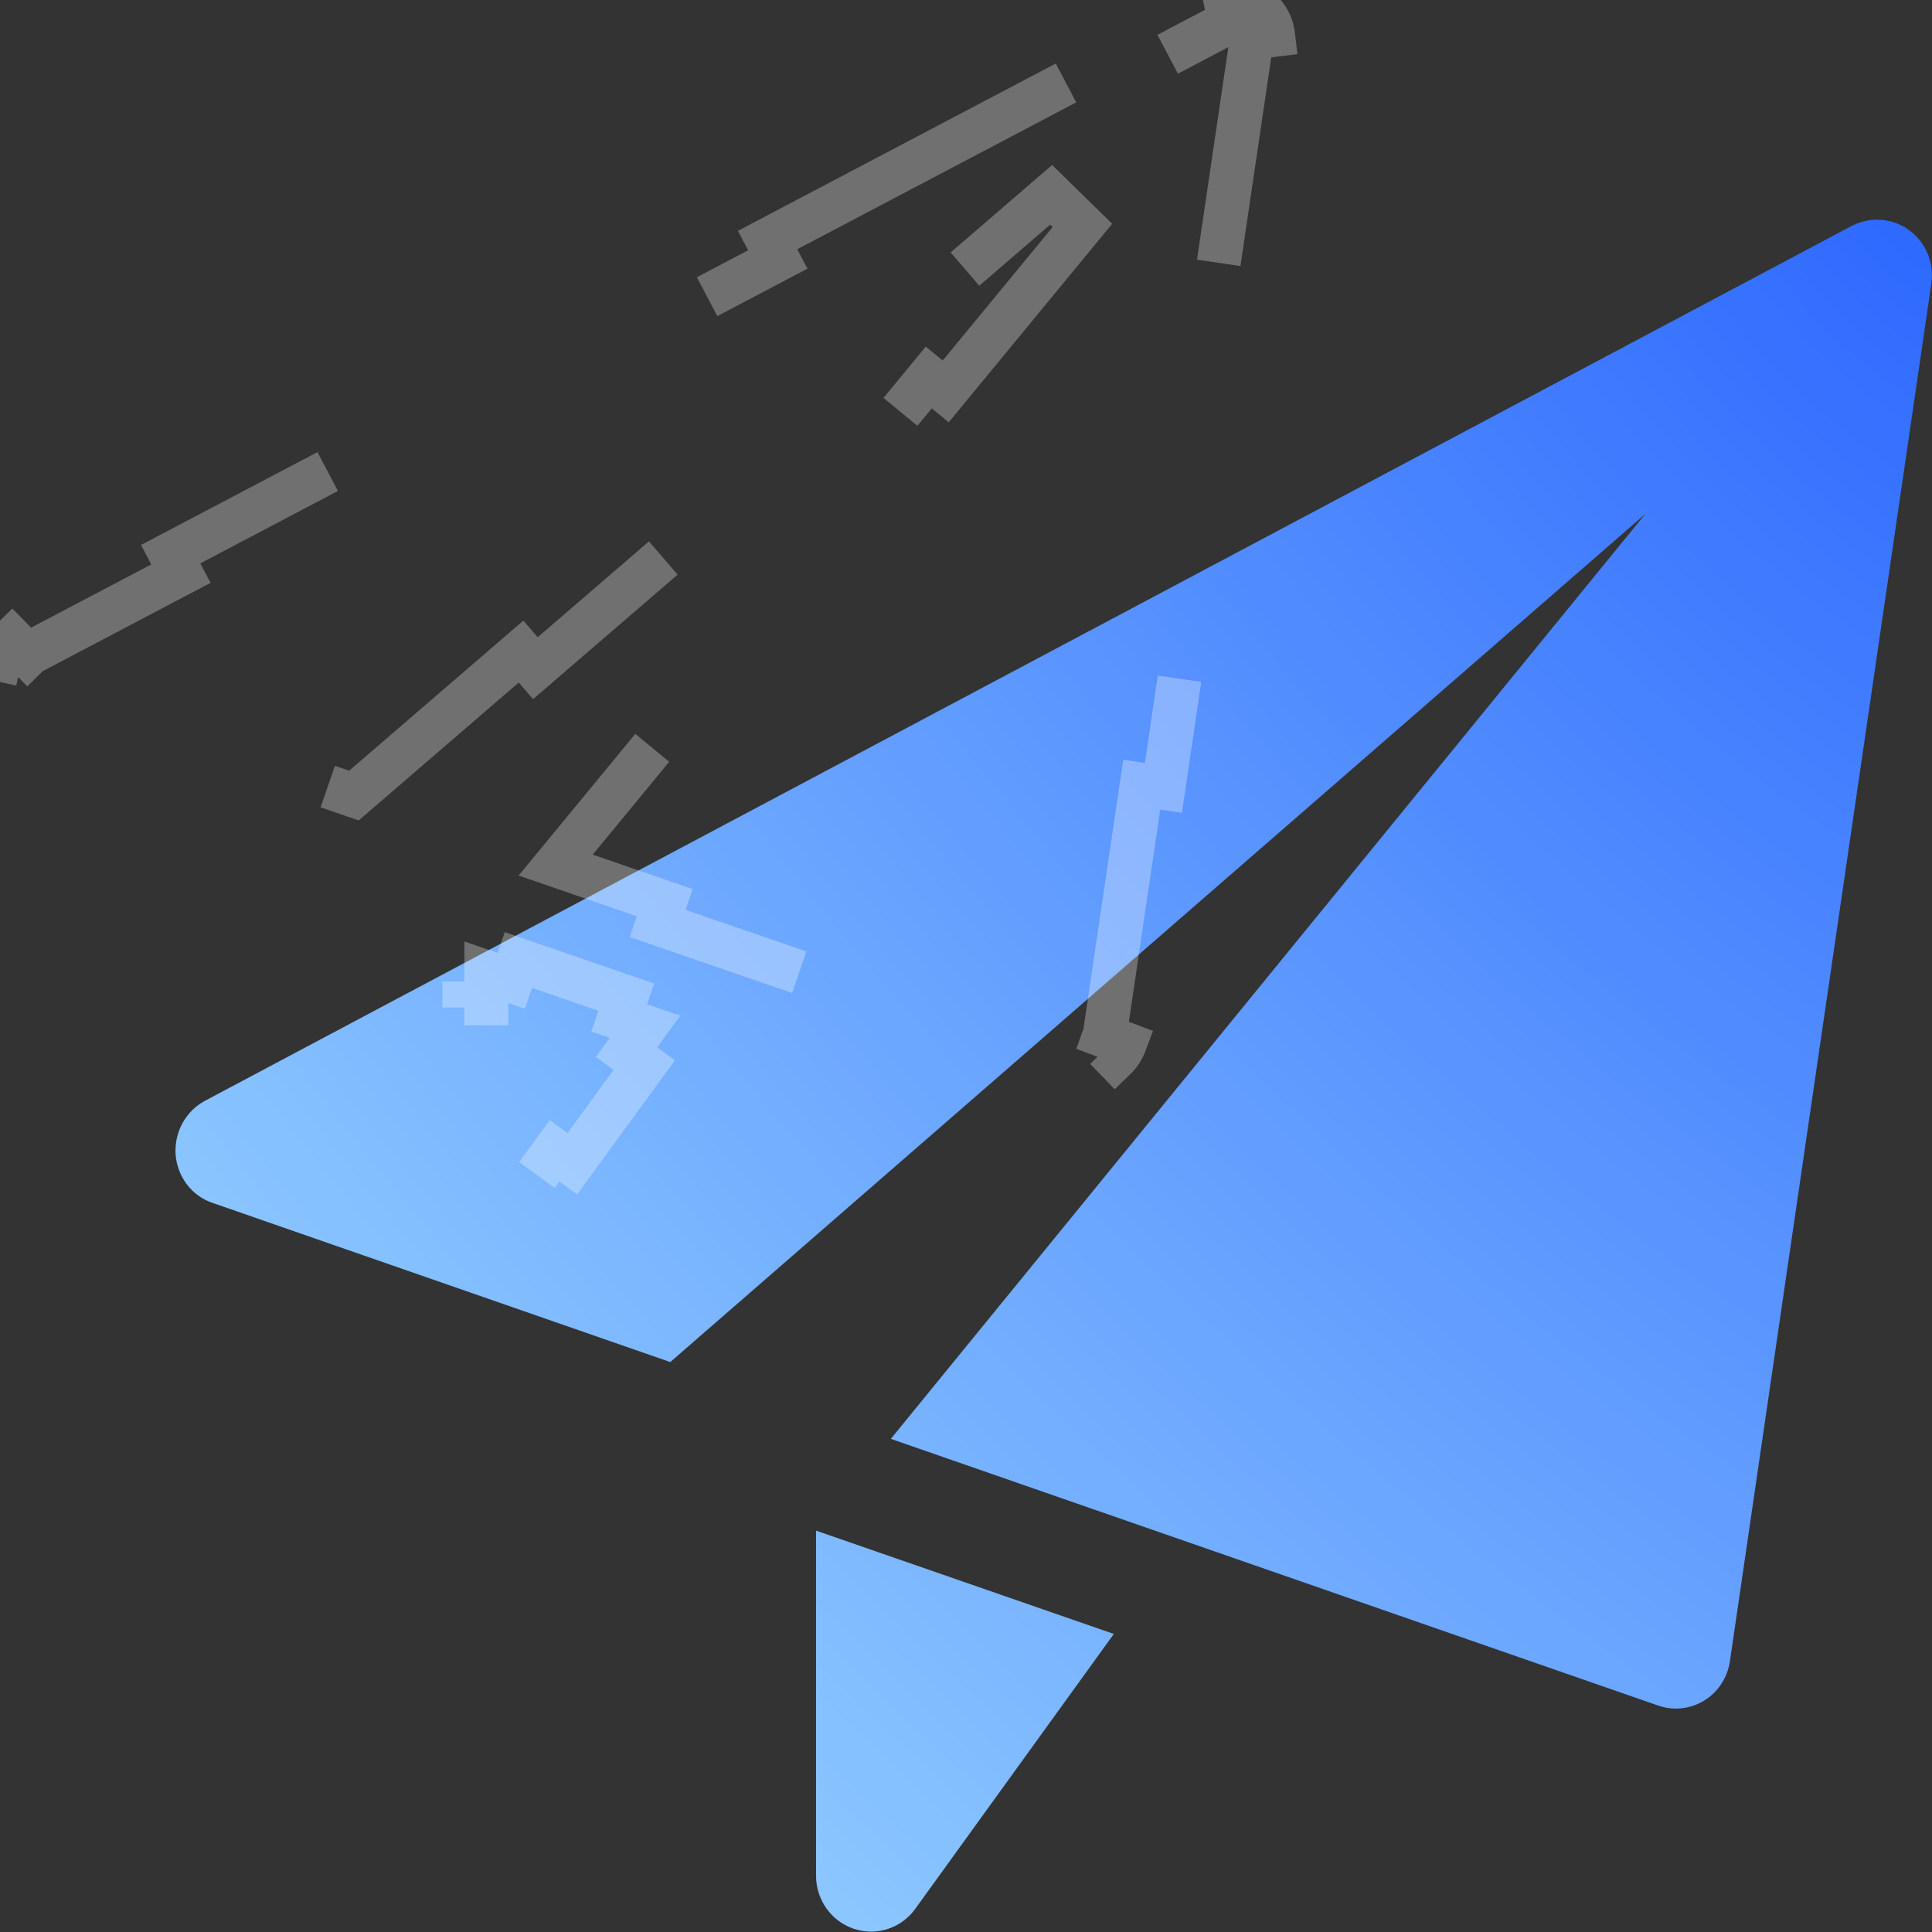
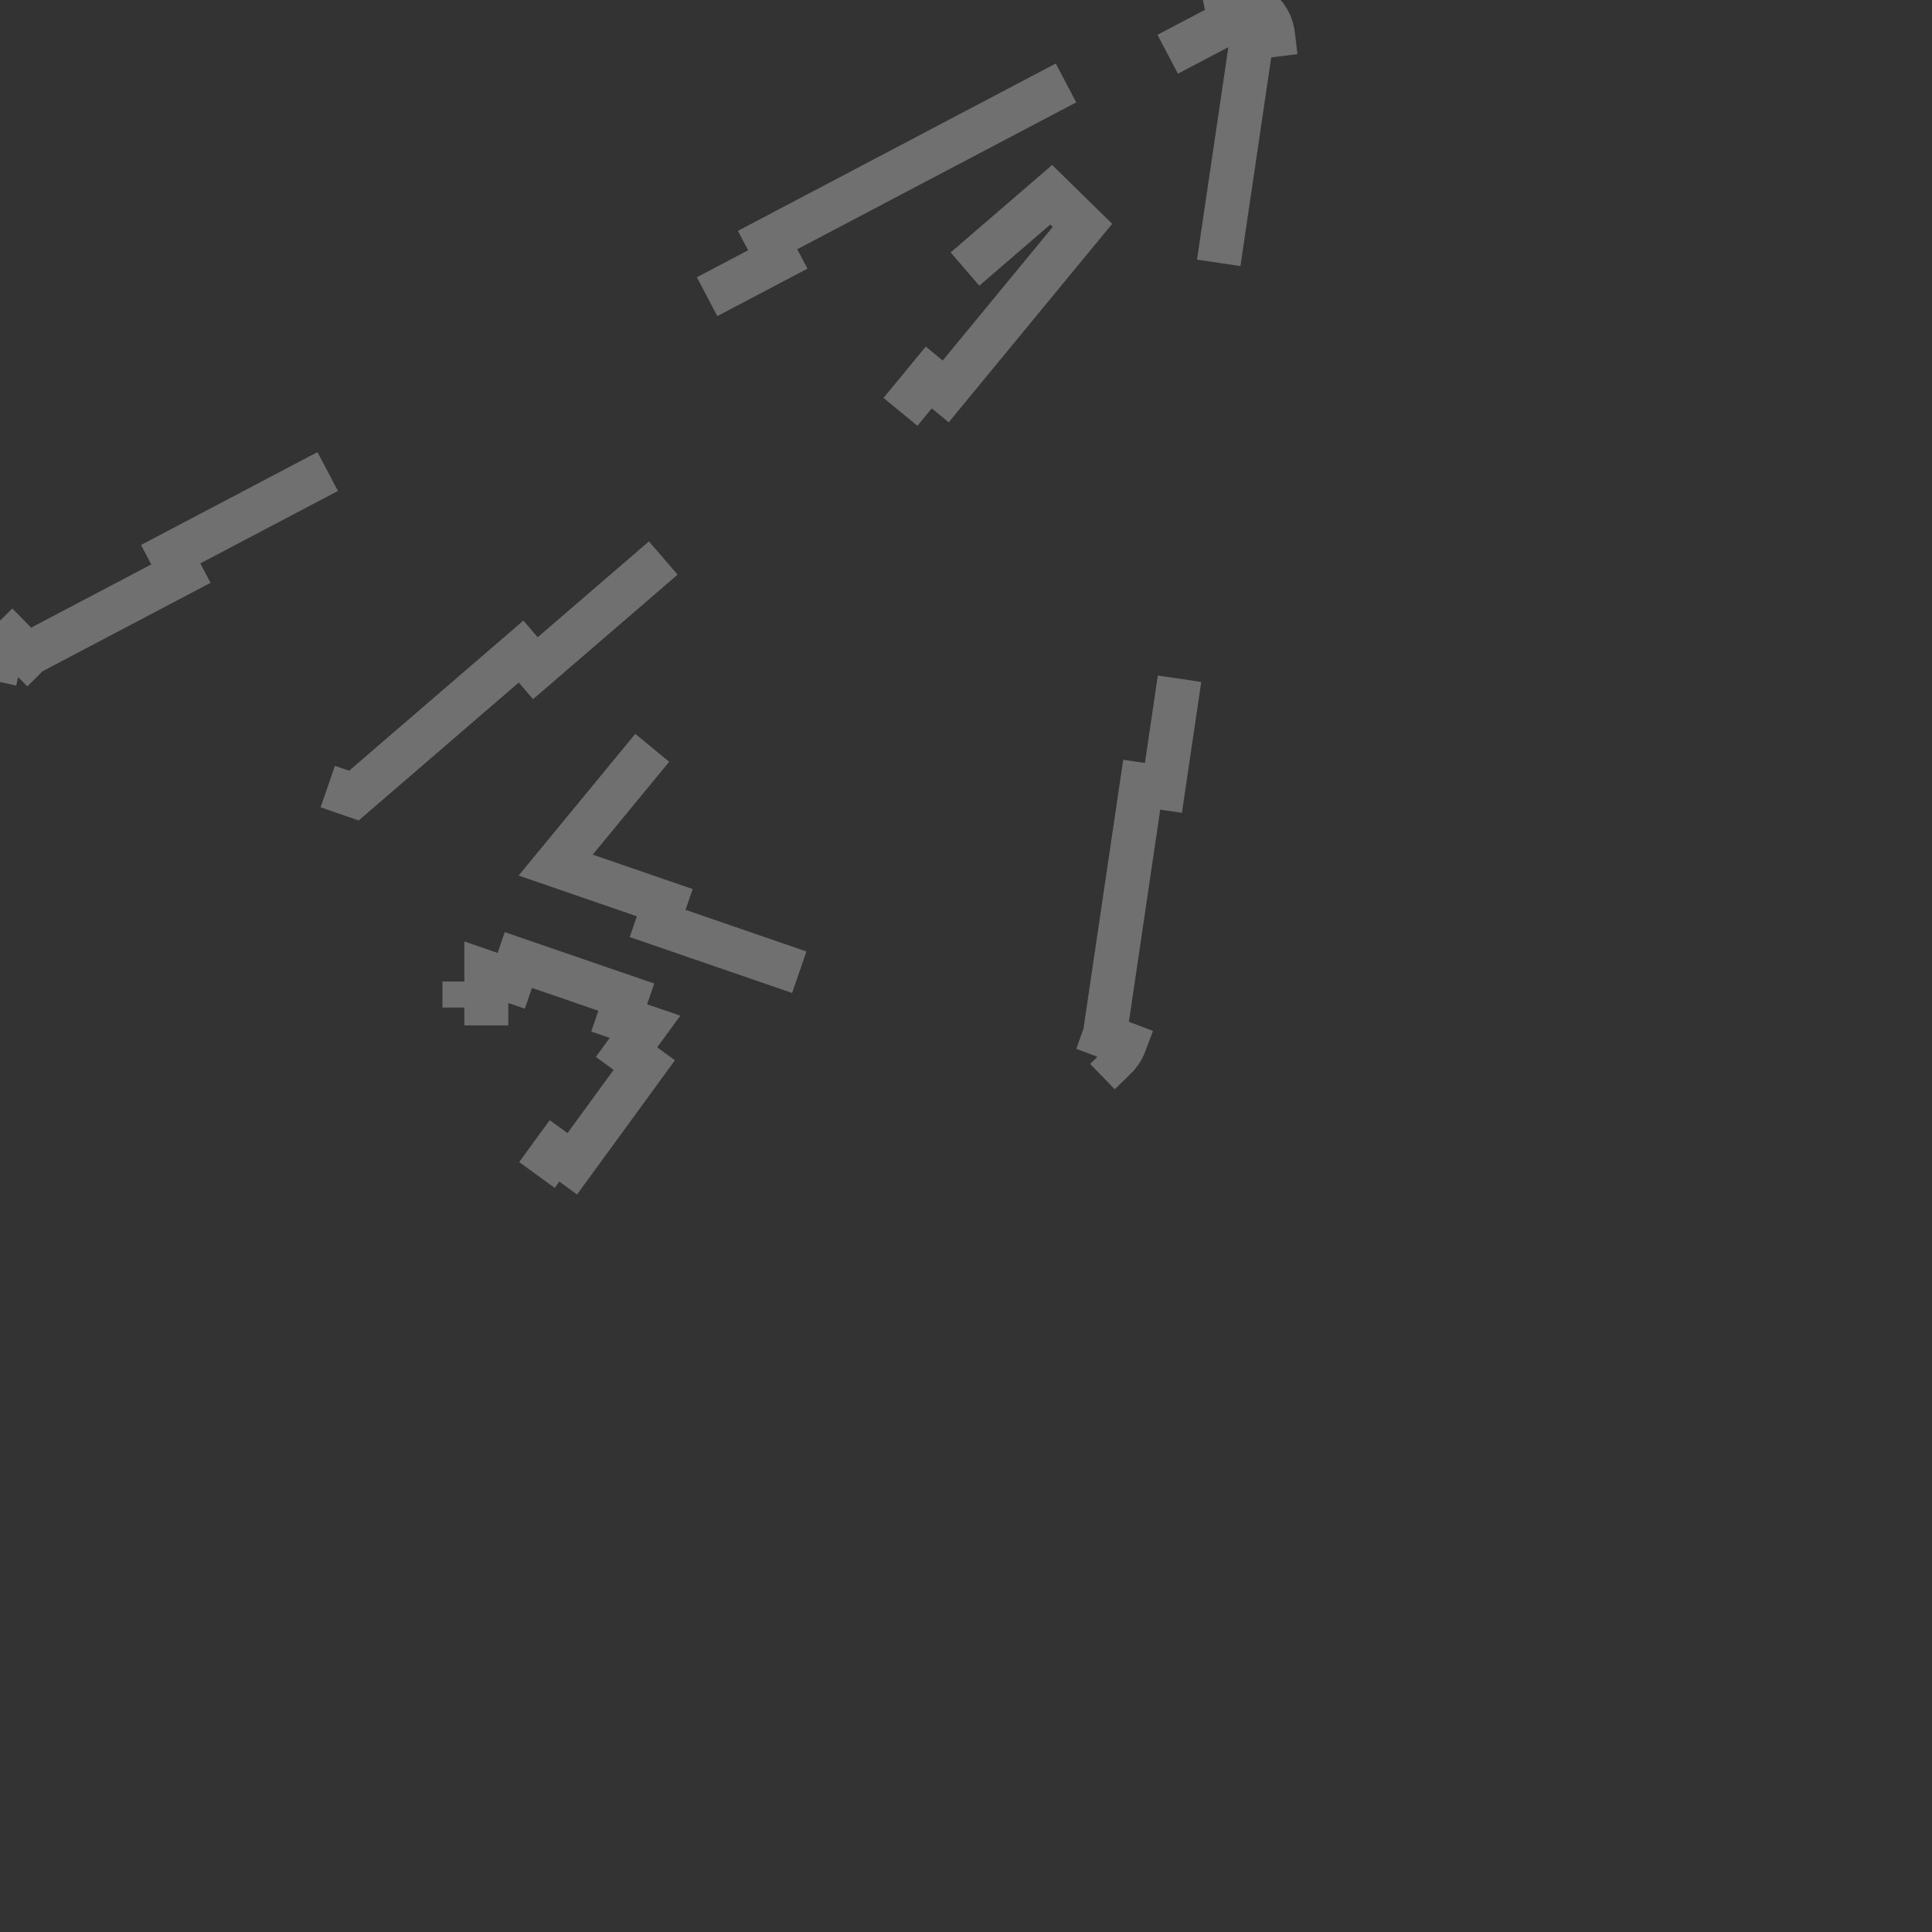
<svg xmlns="http://www.w3.org/2000/svg" width="44" height="44" viewBox="0 0 44 44" fill="none">
  <rect x="0" y="0" width="44" height="44" fill="#333333" stroke="none" />
-   <path d="M18.585 34.859V42.719C18.585 43.267 18.929 43.752 19.445 43.927C19.57 43.967 19.703 43.991 19.835 43.991C20.226 43.991 20.601 43.808 20.843 43.474L25.367 37.212L18.585 34.859Z" fill="url(#paint0_radial)" />
-   <path d="M43.476 5.239C43.093 4.961 42.593 4.929 42.172 5.144L4.671 25.068C4.226 25.306 3.968 25.783 3.999 26.292C4.038 26.8 4.367 27.238 4.843 27.396L15.265 31.02L37.468 11.708L20.288 32.769L37.757 38.841C37.89 38.888 38.023 38.912 38.164 38.912C38.39 38.912 38.617 38.849 38.812 38.73C39.132 38.531 39.343 38.205 39.398 37.831L43.984 6.463C44.054 5.986 43.859 5.517 43.476 5.239Z" fill="url(#paint1_radial)" />
  <path d="M11.076 22.142L11.643 22.337L11.806 21.864L14.264 22.709L14.101 23.182L14.69 23.384L14.269 23.961L14.673 24.256L13.033 26.505L12.629 26.21L11.81 27.334C11.81 27.334 11.81 27.334 11.81 27.334C11.79 27.361 11.768 27.384 11.745 27.404L12.069 27.785C11.959 27.878 11.831 27.943 11.693 27.975L11.578 27.489C11.547 27.496 11.515 27.5 11.483 27.5C11.473 27.5 11.464 27.5 11.453 27.499L11.411 27.997C11.363 27.993 11.315 27.985 11.269 27.974L11.386 27.488C11.376 27.485 11.365 27.482 11.354 27.479C11.314 27.465 11.277 27.445 11.244 27.421L10.947 27.823C10.793 27.71 10.679 27.55 10.62 27.367L11.096 27.215C11.083 27.175 11.076 27.132 11.076 27.087V25.675H10.576V22.853H11.076V22.142ZM24.277 1.889L17.481 5.467L17.714 5.909L10.917 9.486L10.684 9.044L3.887 12.621L4.12 13.064L0.723 14.852C0.723 14.852 0.723 14.852 0.723 14.852C0.686 14.871 0.654 14.895 0.626 14.923L0.275 14.566C0.148 14.691 0.061 14.85 0.022 15.025L0.51 15.133C0.502 15.171 0.498 15.212 0.501 15.254C0.504 15.295 0.513 15.334 0.527 15.37L0.059 15.547C0.123 15.714 0.233 15.859 0.378 15.963L0.668 15.556C0.699 15.578 0.733 15.595 0.77 15.607L0.776 15.61L0.776 15.61L2.665 16.26L2.502 16.733L6.28 18.034L6.443 17.562L8.06 18.119L11.867 14.839L12.193 15.218L20.242 8.283L19.916 7.904L23.94 4.436L24.652 5.133L21.538 8.914L21.152 8.597L14.925 16.159L15.311 16.477L12.655 19.702L15.14 20.558L14.977 21.031L21.309 23.211L21.472 22.738L24.638 23.829L24.643 23.83L24.643 23.83C24.645 23.831 24.646 23.831 24.648 23.832C24.657 23.835 24.667 23.838 24.676 23.841L24.547 24.324C24.596 24.337 24.645 24.345 24.695 24.35L24.738 23.851C24.748 23.852 24.759 23.853 24.77 23.853C24.788 23.853 24.806 23.852 24.825 23.849L24.893 24.344C24.975 24.333 25.055 24.311 25.131 24.278L24.932 23.819C24.949 23.812 24.965 23.804 24.98 23.795C25.006 23.778 25.029 23.76 25.05 23.74L25.398 24.1C25.494 24.007 25.568 23.894 25.615 23.769L25.148 23.592C25.158 23.564 25.166 23.535 25.17 23.503L26.002 17.871L26.496 17.944L28.159 6.68L27.664 6.607L28.495 0.975L28.495 0.975C28.501 0.935 28.501 0.896 28.497 0.859L28.993 0.798C28.973 0.631 28.907 0.473 28.802 0.342L28.411 0.653C28.388 0.624 28.361 0.598 28.329 0.575C28.299 0.553 28.266 0.536 28.232 0.524L28.402 0.053C28.245 -0.003 28.075 -0.015 27.91 0.019L28.011 0.509C27.975 0.516 27.939 0.528 27.904 0.546L24.51 2.332L24.277 1.889Z" stroke="white" stroke-opacity="0.3" stroke-dasharray="10 10" />
  <defs>
    <radialGradient id="paint0_radial" cx="0" cy="0" r="1" gradientUnits="userSpaceOnUse" gradientTransform="translate(43.998 5.004) rotate(135.736) scale(55.858 104.938)">
      <stop stop-color="#2D68FF" />
      <stop offset="1" stop-color="#A2DDFF" />
    </radialGradient>
    <radialGradient id="paint1_radial" cx="0" cy="0" r="1" gradientUnits="userSpaceOnUse" gradientTransform="translate(43.998 5.004) rotate(135.736) scale(55.858 104.938)">
      <stop stop-color="#2D68FF" />
      <stop offset="1" stop-color="#A2DDFF" />
    </radialGradient>
  </defs>
</svg>